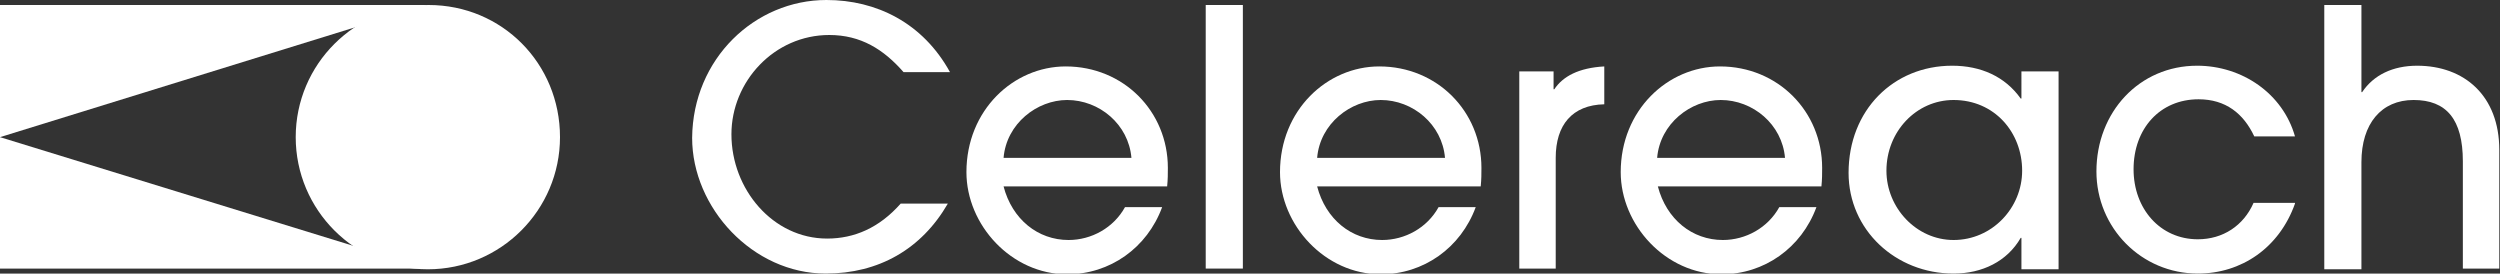
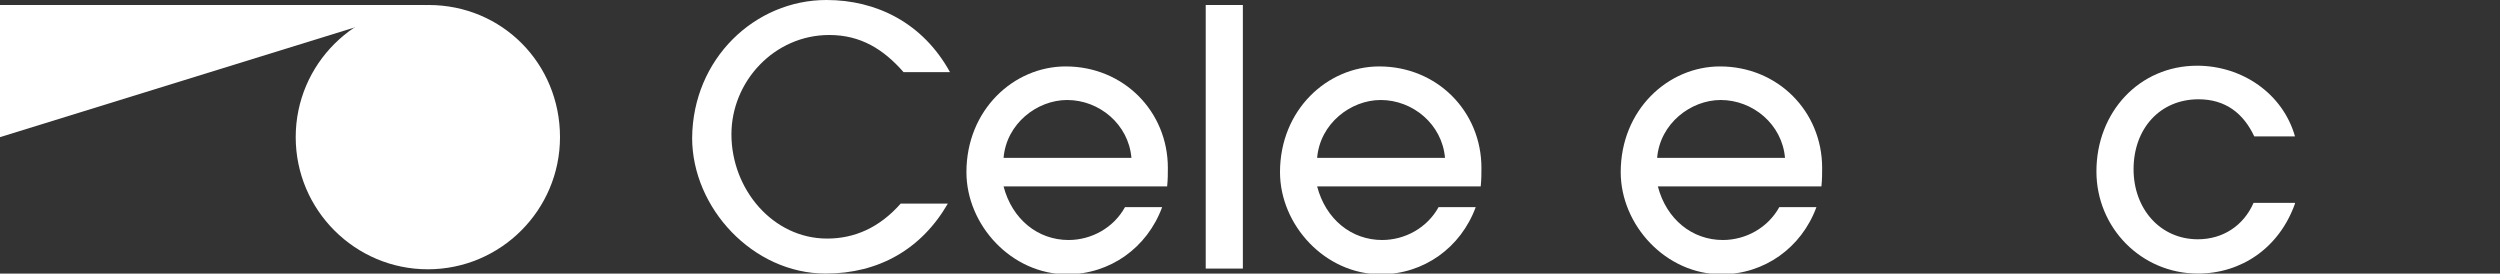
<svg xmlns="http://www.w3.org/2000/svg" id="Camada_1" x="0px" y="0px" viewBox="0 0 350 38.3" style="enable-background:new 0 0 350 38.3;" xml:space="preserve">
  <rect x="0" y="0" width="350" height="38.3" fill="#333333" stroke="none" />
  <style type="text/css">	.st0{fill-rule:evenodd;clip-rule:evenodd;fill:#FFFFFF;}	.st1{fill:#FFFFFF;}</style>
-   <polyline class="st0" points="0,37.6 59.8,37.6 0,19.2 " />
  <polyline class="st0" points="0,19.2 59.8,0.7 0,0.7 " />
  <path class="st0" d="M78.4,19.2c0,10.2-8.3,18.5-18.5,18.5s-18.5-8.3-18.5-18.5S49.7,0.7,60,0.7S78.4,8.9,78.4,19.2" />
  <path class="st1" d="M132.7,28.5c-3.7,6.4-9.7,9.8-17.1,9.8c-10.2,0-18.7-9.2-18.7-19C97,8.2,105.7,0,115.7,0 c7,0,13.5,3.2,17.3,10.1h-6.5c-2.8-3.2-6-5.2-10.4-5.2c-7.7,0-13.7,6.5-13.7,13.9c0,7.7,5.8,14.6,13.4,14.6c3.8,0,7.3-1.5,10.3-4.9 H132.7z" />
  <path class="st1" d="M140.5,26.1c1.2,4.6,4.8,7.5,9.1,7.5c3.2,0,6.3-1.7,7.9-4.6h5.2c-2.1,5.7-7.3,9.4-13.3,9.4 c-7.8,0-14.1-6.9-14.1-14.3c0-8.7,6.6-14.8,13.9-14.8c8.1,0,14.3,6.3,14.3,14.2c0,0.8,0,1.6-0.1,2.6H140.5z M158.4,22.1 c-0.4-4.7-4.5-8.1-9-8.1c-4.2,0-8.5,3.3-8.9,8.1H158.4z" />
  <path class="st1" d="M168.8,37.6V0.7h5.2v36.9H168.8z" />
  <path class="st1" d="M184.4,26.1c1.2,4.6,4.8,7.5,9.1,7.5c3.2,0,6.3-1.7,7.9-4.6h5.2c-2.1,5.7-7.3,9.4-13.3,9.4 c-7.8,0-14.1-6.9-14.1-14.3c0-8.7,6.6-14.8,13.9-14.8c8.1,0,14.3,6.3,14.3,14.2c0,0.8,0,1.6-0.1,2.6H184.4z M202.3,22.1 c-0.4-4.7-4.5-8.1-9-8.1c-4.2,0-8.5,3.3-8.9,8.1H202.3z" />
-   <path class="st1" d="M212.7,37.6V10h4.8v2.5h0.1c1.2-1.8,3.4-3,7-3.2v5.3c-4.5,0.1-6.8,2.9-6.8,7.5v15.5H212.7z" />
  <path class="st1" d="M232.1,26.1c1.2,4.6,4.8,7.5,9.1,7.5c3.2,0,6.3-1.7,7.9-4.6h5.2c-2.1,5.7-7.3,9.4-13.3,9.4 c-7.8,0-14.1-6.9-14.1-14.3c0-8.7,6.6-14.8,13.9-14.8c8.1,0,14.3,6.3,14.3,14.2c0,0.8,0,1.6-0.1,2.6H232.1z M249.9,22.1 c-0.4-4.7-4.5-8.1-9-8.1c-4.2,0-8.5,3.3-8.9,8.1H249.9z" />
-   <path class="st1" d="M283,37.6v-4.3h-0.1c-1.9,3.3-5.4,5-9.4,5c-8.1,0-14.7-6.1-14.7-14.1c0-8.8,6.3-15,14.5-15c4,0,7.4,1.5,9.6,4.6 h0.1V10h5.2v27.7H283z M283.1,23.9c0-5.4-3.9-9.9-9.6-9.9c-5.2,0-9.4,4.4-9.4,9.9c0,5.2,4.2,9.7,9.4,9.7 C278.9,33.6,283.1,29.1,283.1,23.9z" />
  <path class="st1" d="M321.3,28.5c-2.2,6.2-7.5,9.8-13.6,9.8c-7.9,0-14.2-6.4-14.2-14.3c0-8.3,6-14.8,14.1-14.8 c6.3,0,12,3.9,13.7,9.9h-5.7c-1.5-3.2-4-5.2-7.8-5.2c-5.4,0-9.1,4.1-9.1,9.8c0,5.5,3.7,9.8,9,9.8c3.5,0,6.4-1.9,7.8-5.1H321.3z" />
-   <path class="st1" d="M344.8,37.6v-15c0-5.9-2.3-8.6-6.9-8.6c-4.5,0-7.3,3.3-7.3,8.7v15h-5.2V0.7h5.2v12.2h0.1 c1.6-2.4,4.3-3.7,7.7-3.7c6.6,0,11.5,4.2,11.5,11.8v16.6H344.8z" />
</svg>